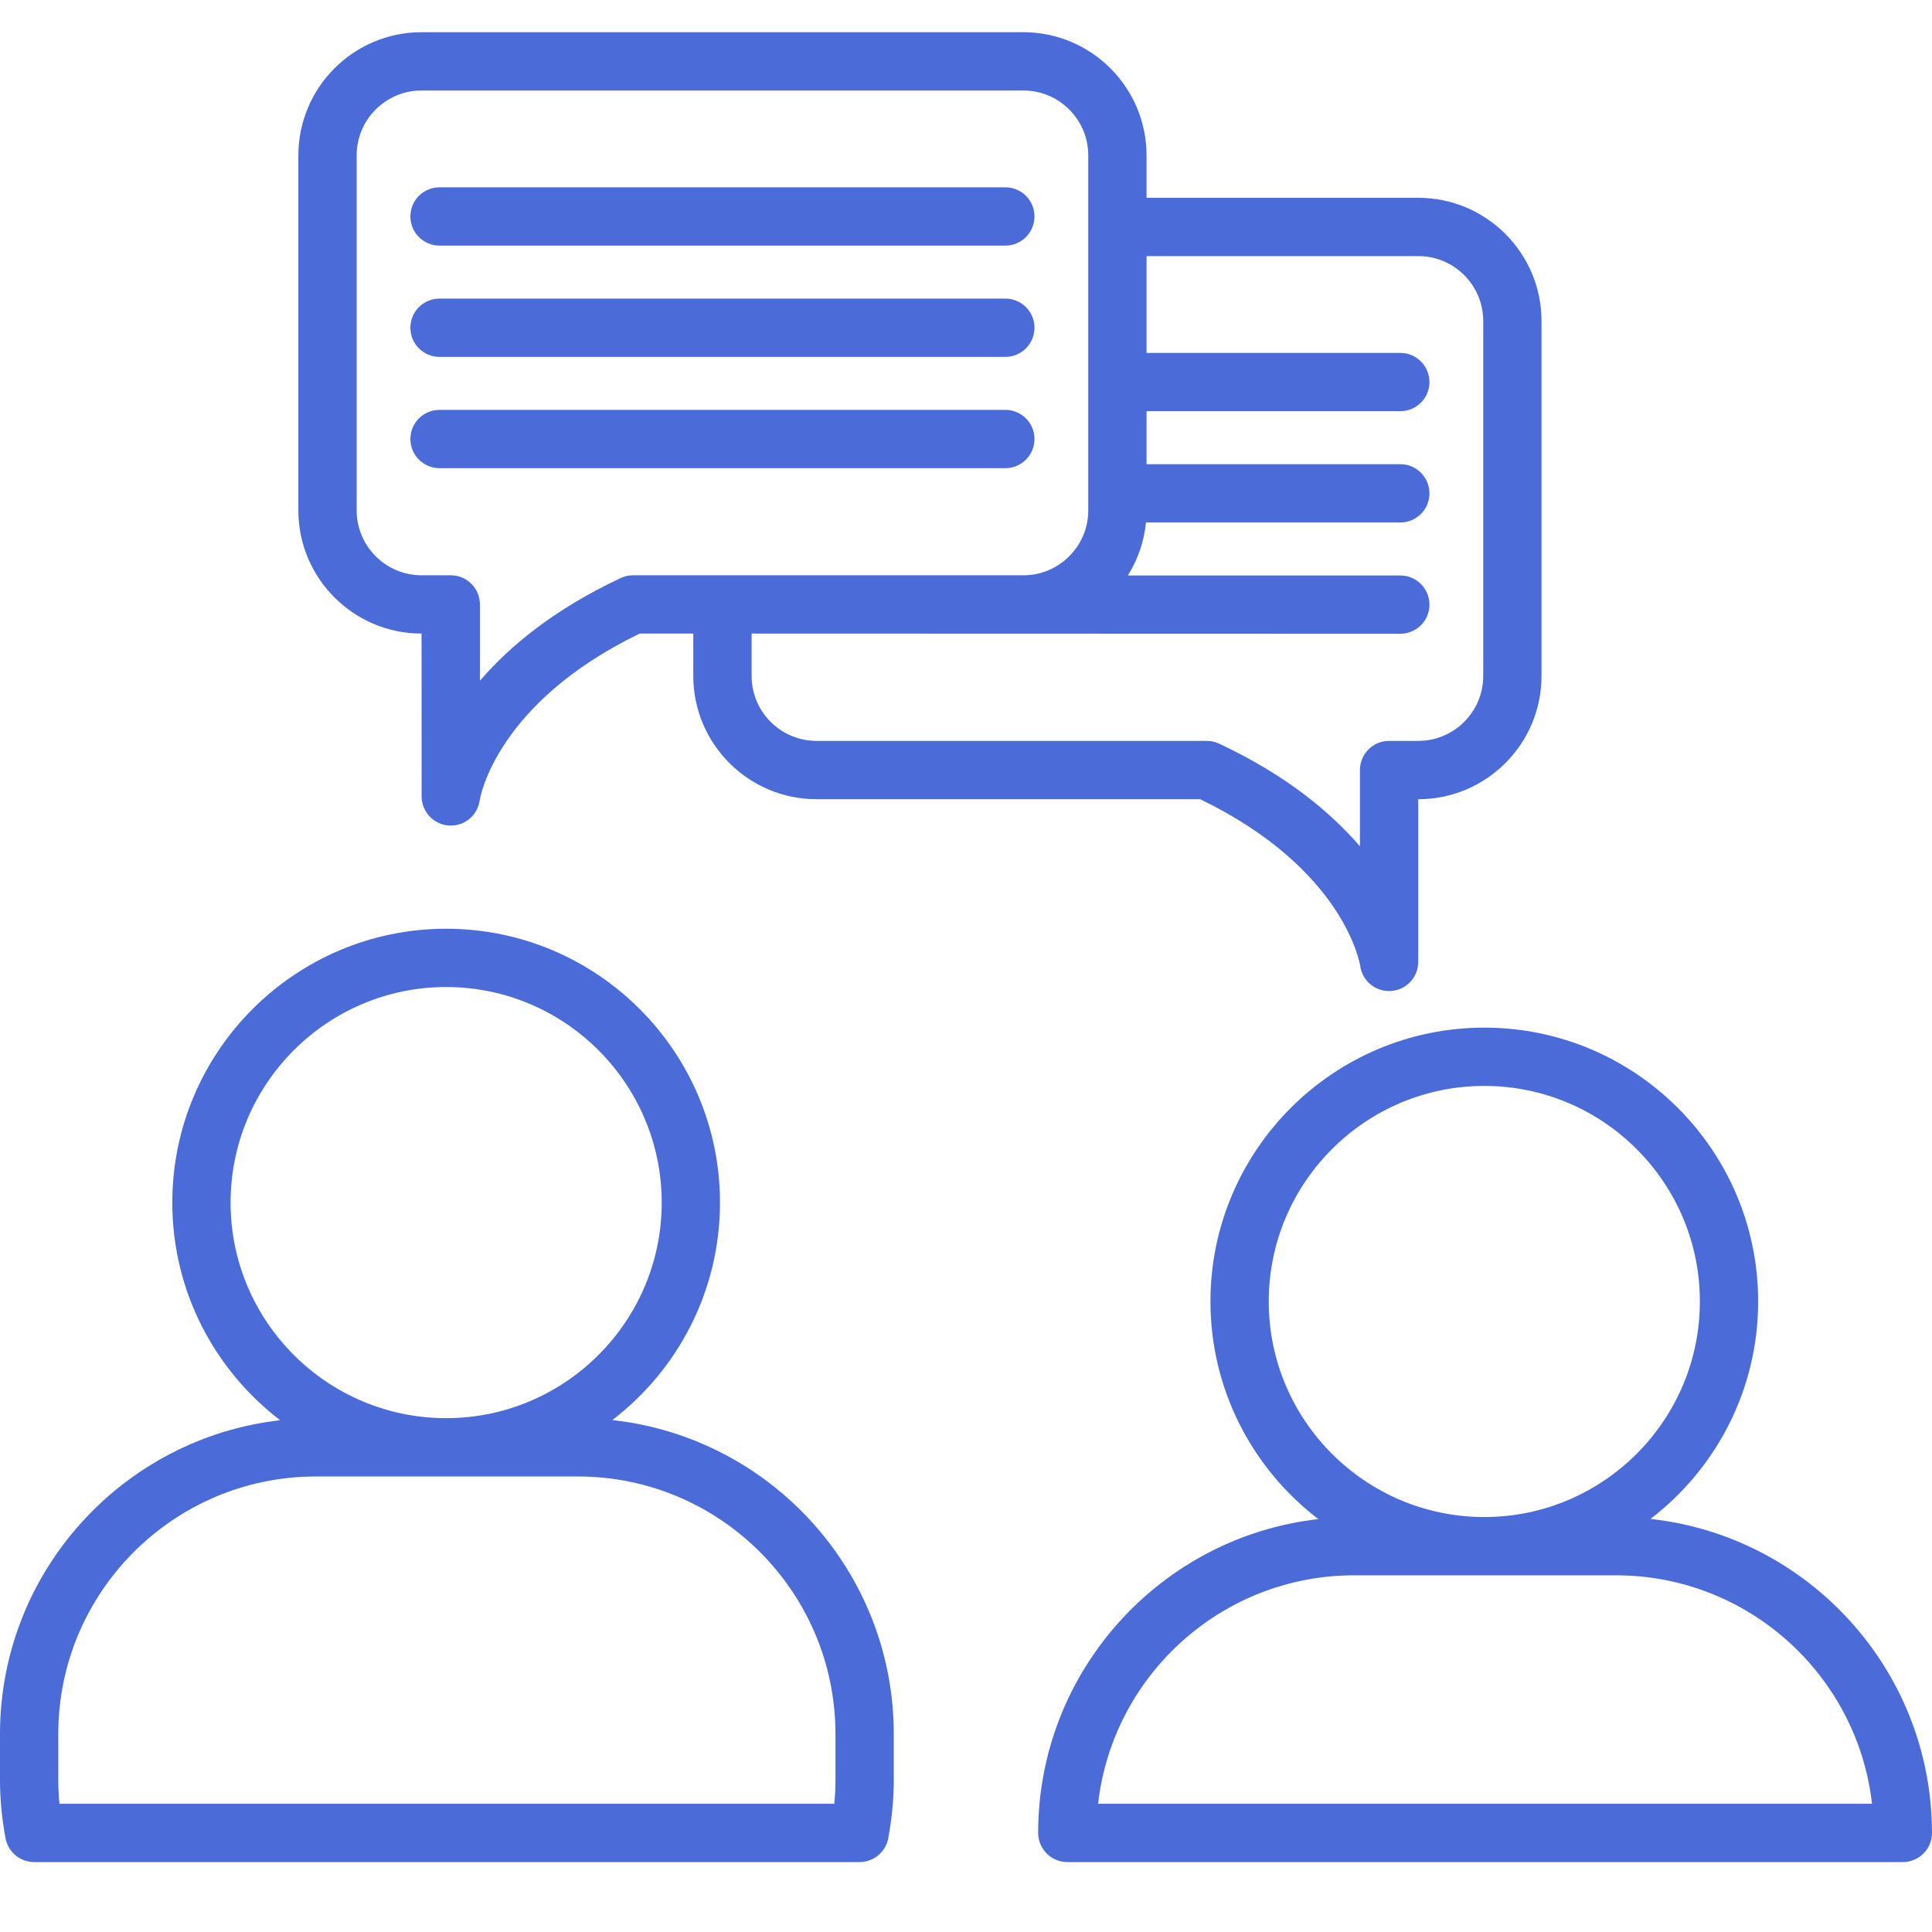
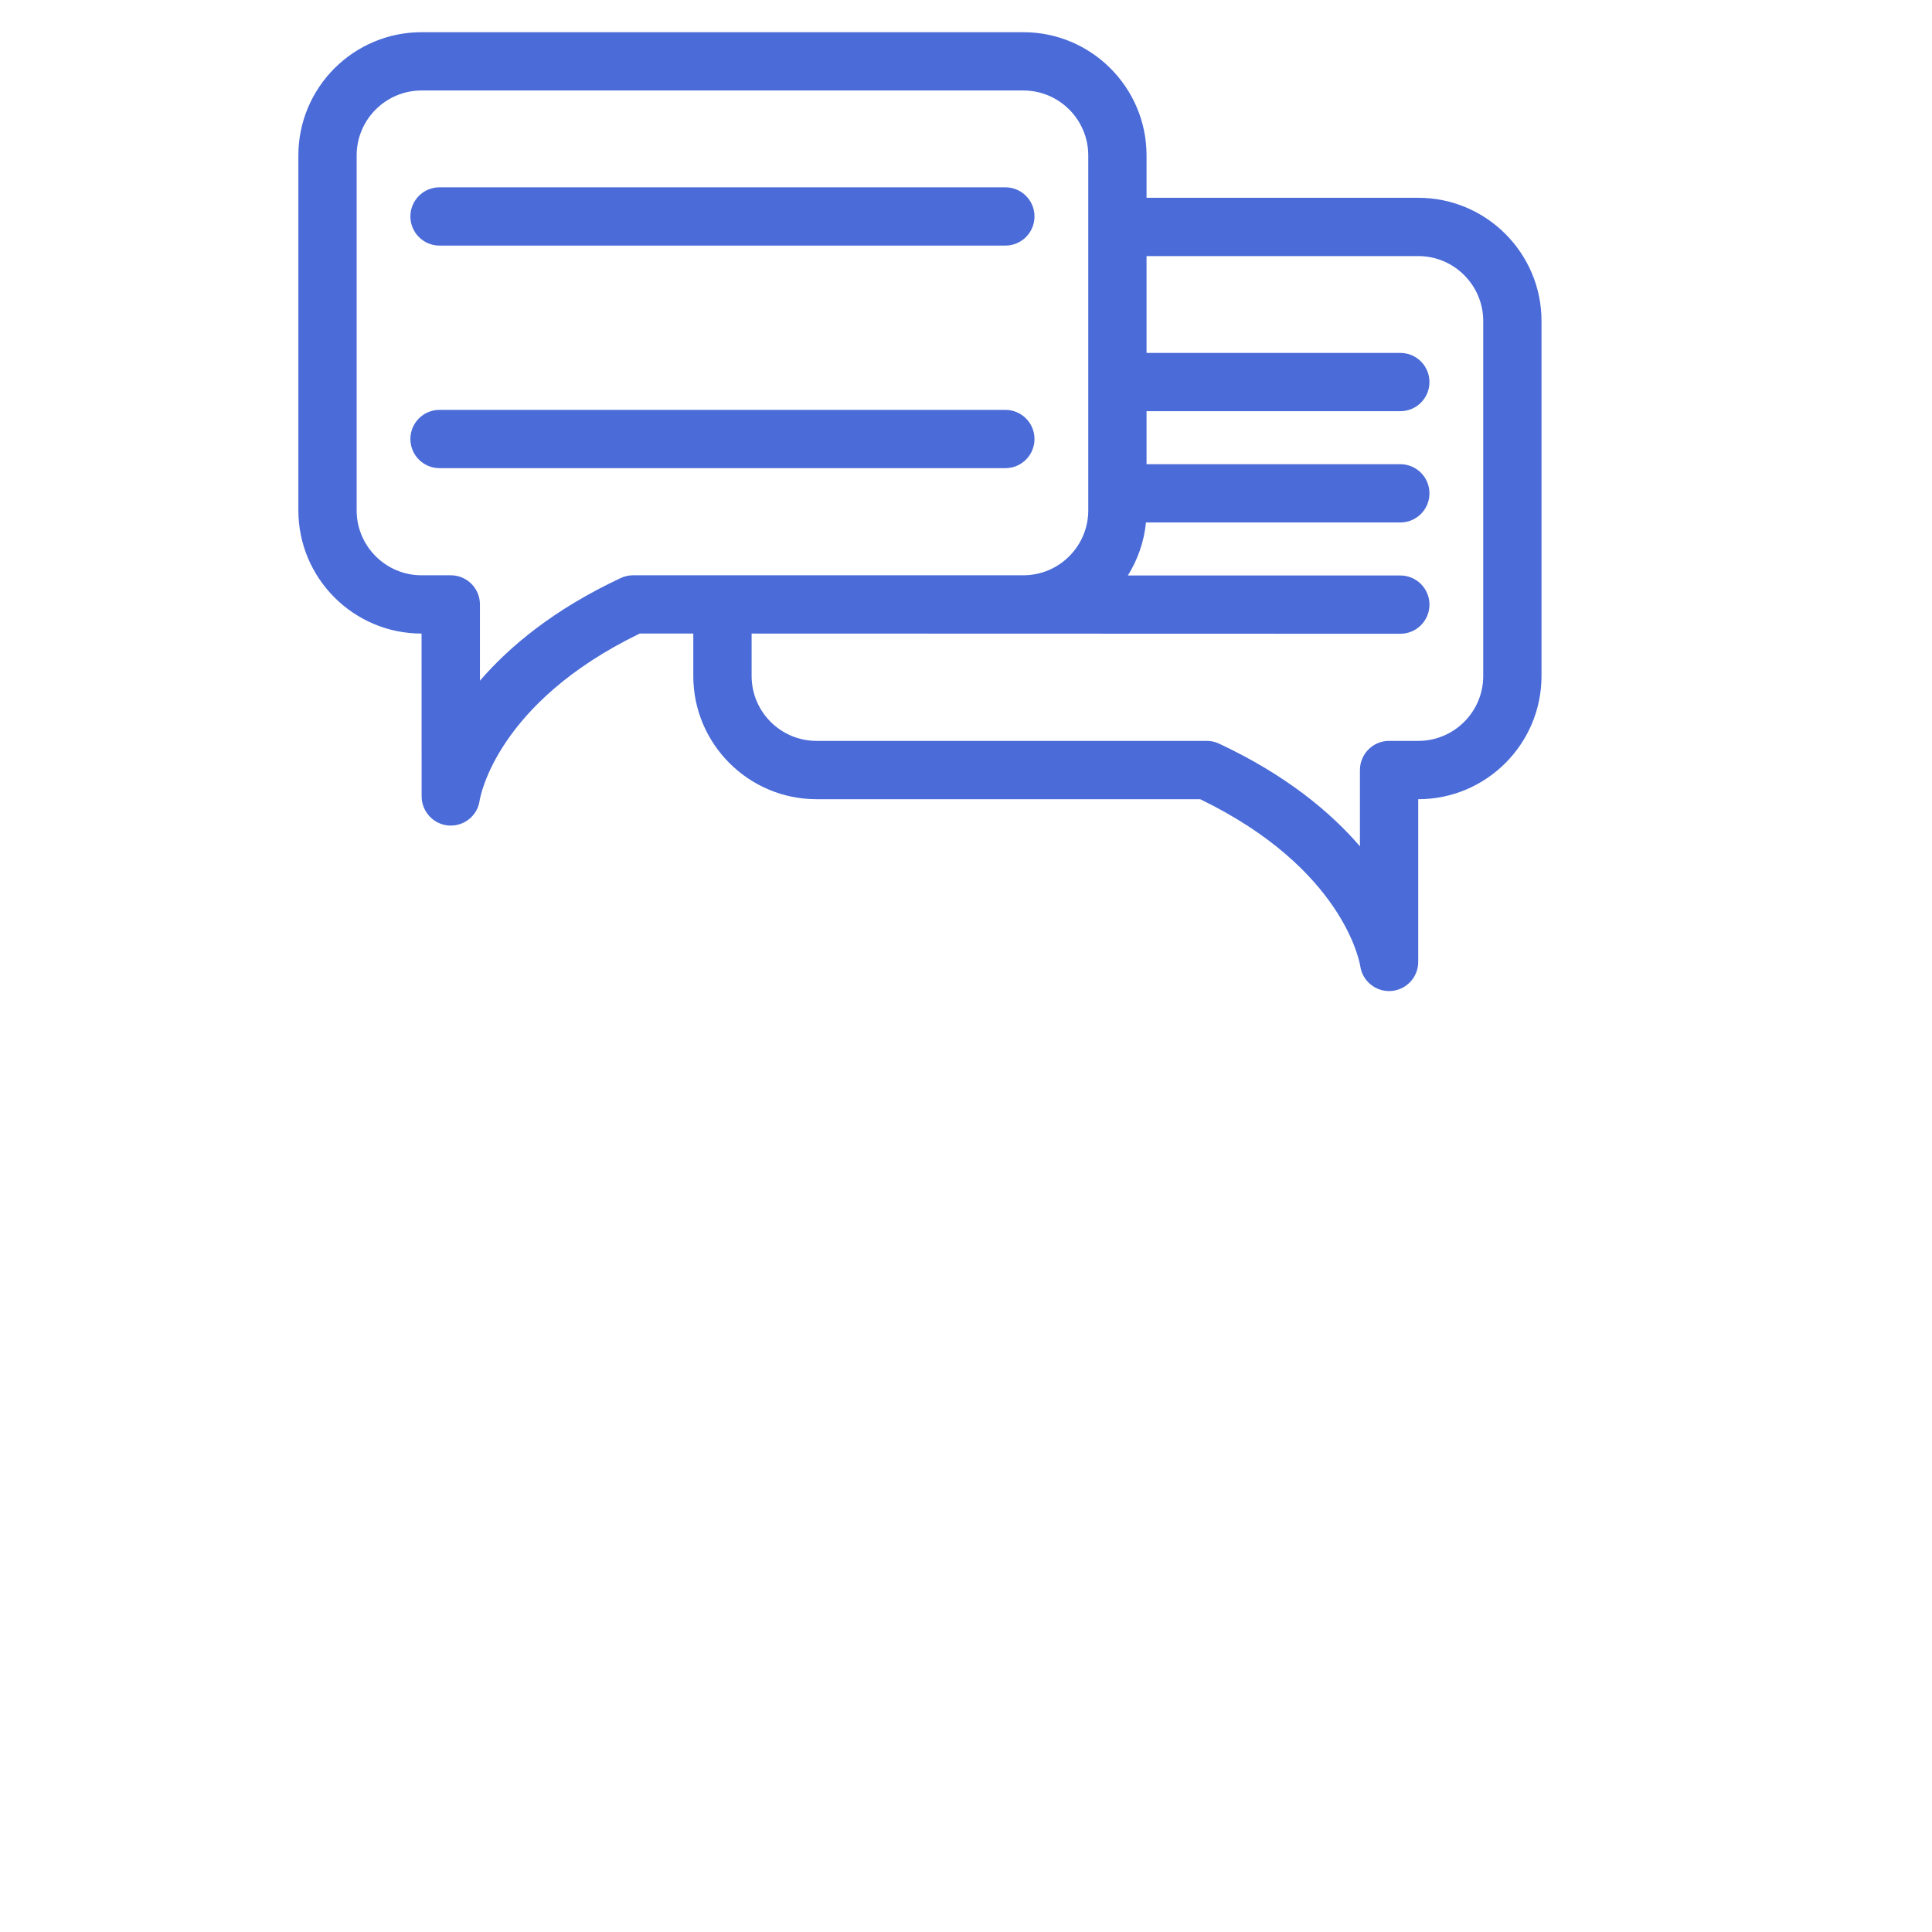
<svg xmlns="http://www.w3.org/2000/svg" width="60" height="60" viewBox="0 0 60 60" fill="none">
-   <path d="M19.016 44.102C21.047 42.546 22.36 40.098 22.36 37.348C22.36 32.658 18.545 28.843 13.855 28.843C9.166 28.843 5.351 32.658 5.351 37.348C5.351 40.101 6.667 42.551 8.701 44.107C3.812 44.659 0 48.818 0 53.852V55.26C0 55.876 0.058 56.492 0.173 57.093C0.254 57.519 0.627 57.828 1.062 57.828H26.695C27.129 57.828 27.503 57.519 27.584 57.093C27.698 56.492 27.757 55.876 27.757 55.26V53.852C27.757 48.804 23.924 44.636 19.016 44.102ZM7.161 37.348C7.161 33.657 10.164 30.653 13.855 30.653C17.547 30.653 20.55 33.657 20.55 37.348C20.55 41.039 17.547 44.042 13.855 44.042C10.164 44.042 7.161 41.039 7.161 37.348ZM25.946 55.26C25.946 55.513 25.934 55.766 25.91 56.018H1.846C1.822 55.766 1.81 55.513 1.81 55.26V53.852C1.81 49.441 5.399 45.853 9.81 45.853H17.947C22.358 45.853 25.946 49.441 25.946 53.852L25.946 55.26Z" fill="#4A6BD8" />
-   <path d="M59.998 56.85C59.961 51.835 56.142 47.704 51.257 47.172C53.288 45.617 54.601 43.168 54.601 40.418C54.601 35.729 50.786 31.914 46.097 31.914C41.407 31.914 37.592 35.729 37.592 40.418C37.592 43.171 38.908 45.622 40.943 47.177C36.054 47.73 32.241 51.888 32.241 56.922C32.241 57.422 32.647 57.828 33.146 57.828H59.093C59.093 57.828 59.094 57.828 59.095 57.828C59.595 57.828 60 57.422 60 56.922C60 56.898 59.999 56.874 59.998 56.85ZM39.402 40.418C39.402 36.727 42.405 33.724 46.097 33.724C49.788 33.724 52.791 36.727 52.791 40.418C52.791 44.109 49.788 47.113 46.097 47.113C42.405 47.113 39.402 44.109 39.402 40.418ZM34.102 56.017C34.554 52.031 37.946 48.923 42.051 48.923H50.188C54.293 48.923 57.685 52.031 58.137 56.017H34.102Z" fill="#4A6BD8" />
  <path d="M13.65 7.627H31.222C31.722 7.627 32.127 7.222 32.127 6.722C32.127 6.222 31.722 5.817 31.222 5.817H13.65C13.15 5.817 12.745 6.222 12.745 6.722C12.745 7.222 13.15 7.627 13.65 7.627Z" fill="#4A6BD8" />
-   <path d="M13.65 11.083H31.222C31.722 11.083 32.127 10.678 32.127 10.178C32.127 9.678 31.722 9.273 31.222 9.273H13.65C13.15 9.273 12.745 9.678 12.745 10.178C12.745 10.678 13.15 11.083 13.65 11.083Z" fill="#4A6BD8" />
  <path d="M13.65 14.539H31.222C31.722 14.539 32.127 14.134 32.127 13.634C32.127 13.134 31.722 12.729 31.222 12.729H13.65C13.15 12.729 12.745 13.134 12.745 13.634C12.745 14.134 13.15 14.539 13.65 14.539Z" fill="#4A6BD8" />
  <path d="M13.092 19.676L13.094 24.729C13.094 25.205 13.462 25.604 13.936 25.637C13.958 25.638 13.979 25.639 14 25.639C14.448 25.639 14.832 25.312 14.895 24.863C14.915 24.738 15.427 21.827 19.866 19.676H21.531V20.994C21.531 23.103 23.248 24.82 25.358 24.82H37.273C41.712 26.97 42.224 29.881 42.243 29.997C42.305 30.447 42.69 30.778 43.138 30.778C43.159 30.778 43.181 30.777 43.202 30.776C43.676 30.743 44.044 30.348 44.044 29.873V24.82H44.047C46.157 24.82 47.873 23.103 47.873 20.994V9.969C47.873 7.86 46.157 6.143 44.047 6.143H35.607V4.826C35.607 2.717 33.891 1 31.781 1H13.092C10.982 1 9.266 2.716 9.266 4.826V15.85C9.266 17.96 10.982 19.676 13.092 19.676ZM43.488 17.872H35.027C35.331 17.385 35.53 16.826 35.589 16.226H43.488C43.988 16.226 44.393 15.821 44.393 15.321C44.393 14.821 43.988 14.416 43.488 14.416H35.607V12.77H43.488C43.988 12.77 44.393 12.365 44.393 11.865C44.393 11.365 43.988 10.96 43.488 10.96H35.607V7.953H44.047C45.158 7.953 46.063 8.858 46.063 9.969V20.994C46.063 22.105 45.158 23.009 44.047 23.009H43.139C42.639 23.009 42.234 23.415 42.234 23.915V26.283C41.314 25.215 39.932 24.065 37.861 23.095C37.741 23.038 37.61 23.009 37.477 23.009H25.358C24.246 23.009 23.342 22.105 23.342 20.994V19.676L43.488 19.682C43.988 19.682 44.393 19.277 44.393 18.777C44.393 18.277 43.988 17.872 43.488 17.872ZM11.076 4.826C11.076 3.715 11.98 2.81 13.092 2.81H31.781C32.893 2.81 33.797 3.715 33.797 4.826V15.85C33.797 16.962 32.893 17.866 31.781 17.866H19.661C19.529 17.866 19.397 17.895 19.277 17.952C17.206 18.922 15.825 20.072 14.905 21.14V18.771C14.905 18.271 14.499 17.866 14 17.866H13.092C11.98 17.866 11.076 16.962 11.076 15.85L11.076 4.826Z" fill="#4A6BD8" />
</svg>